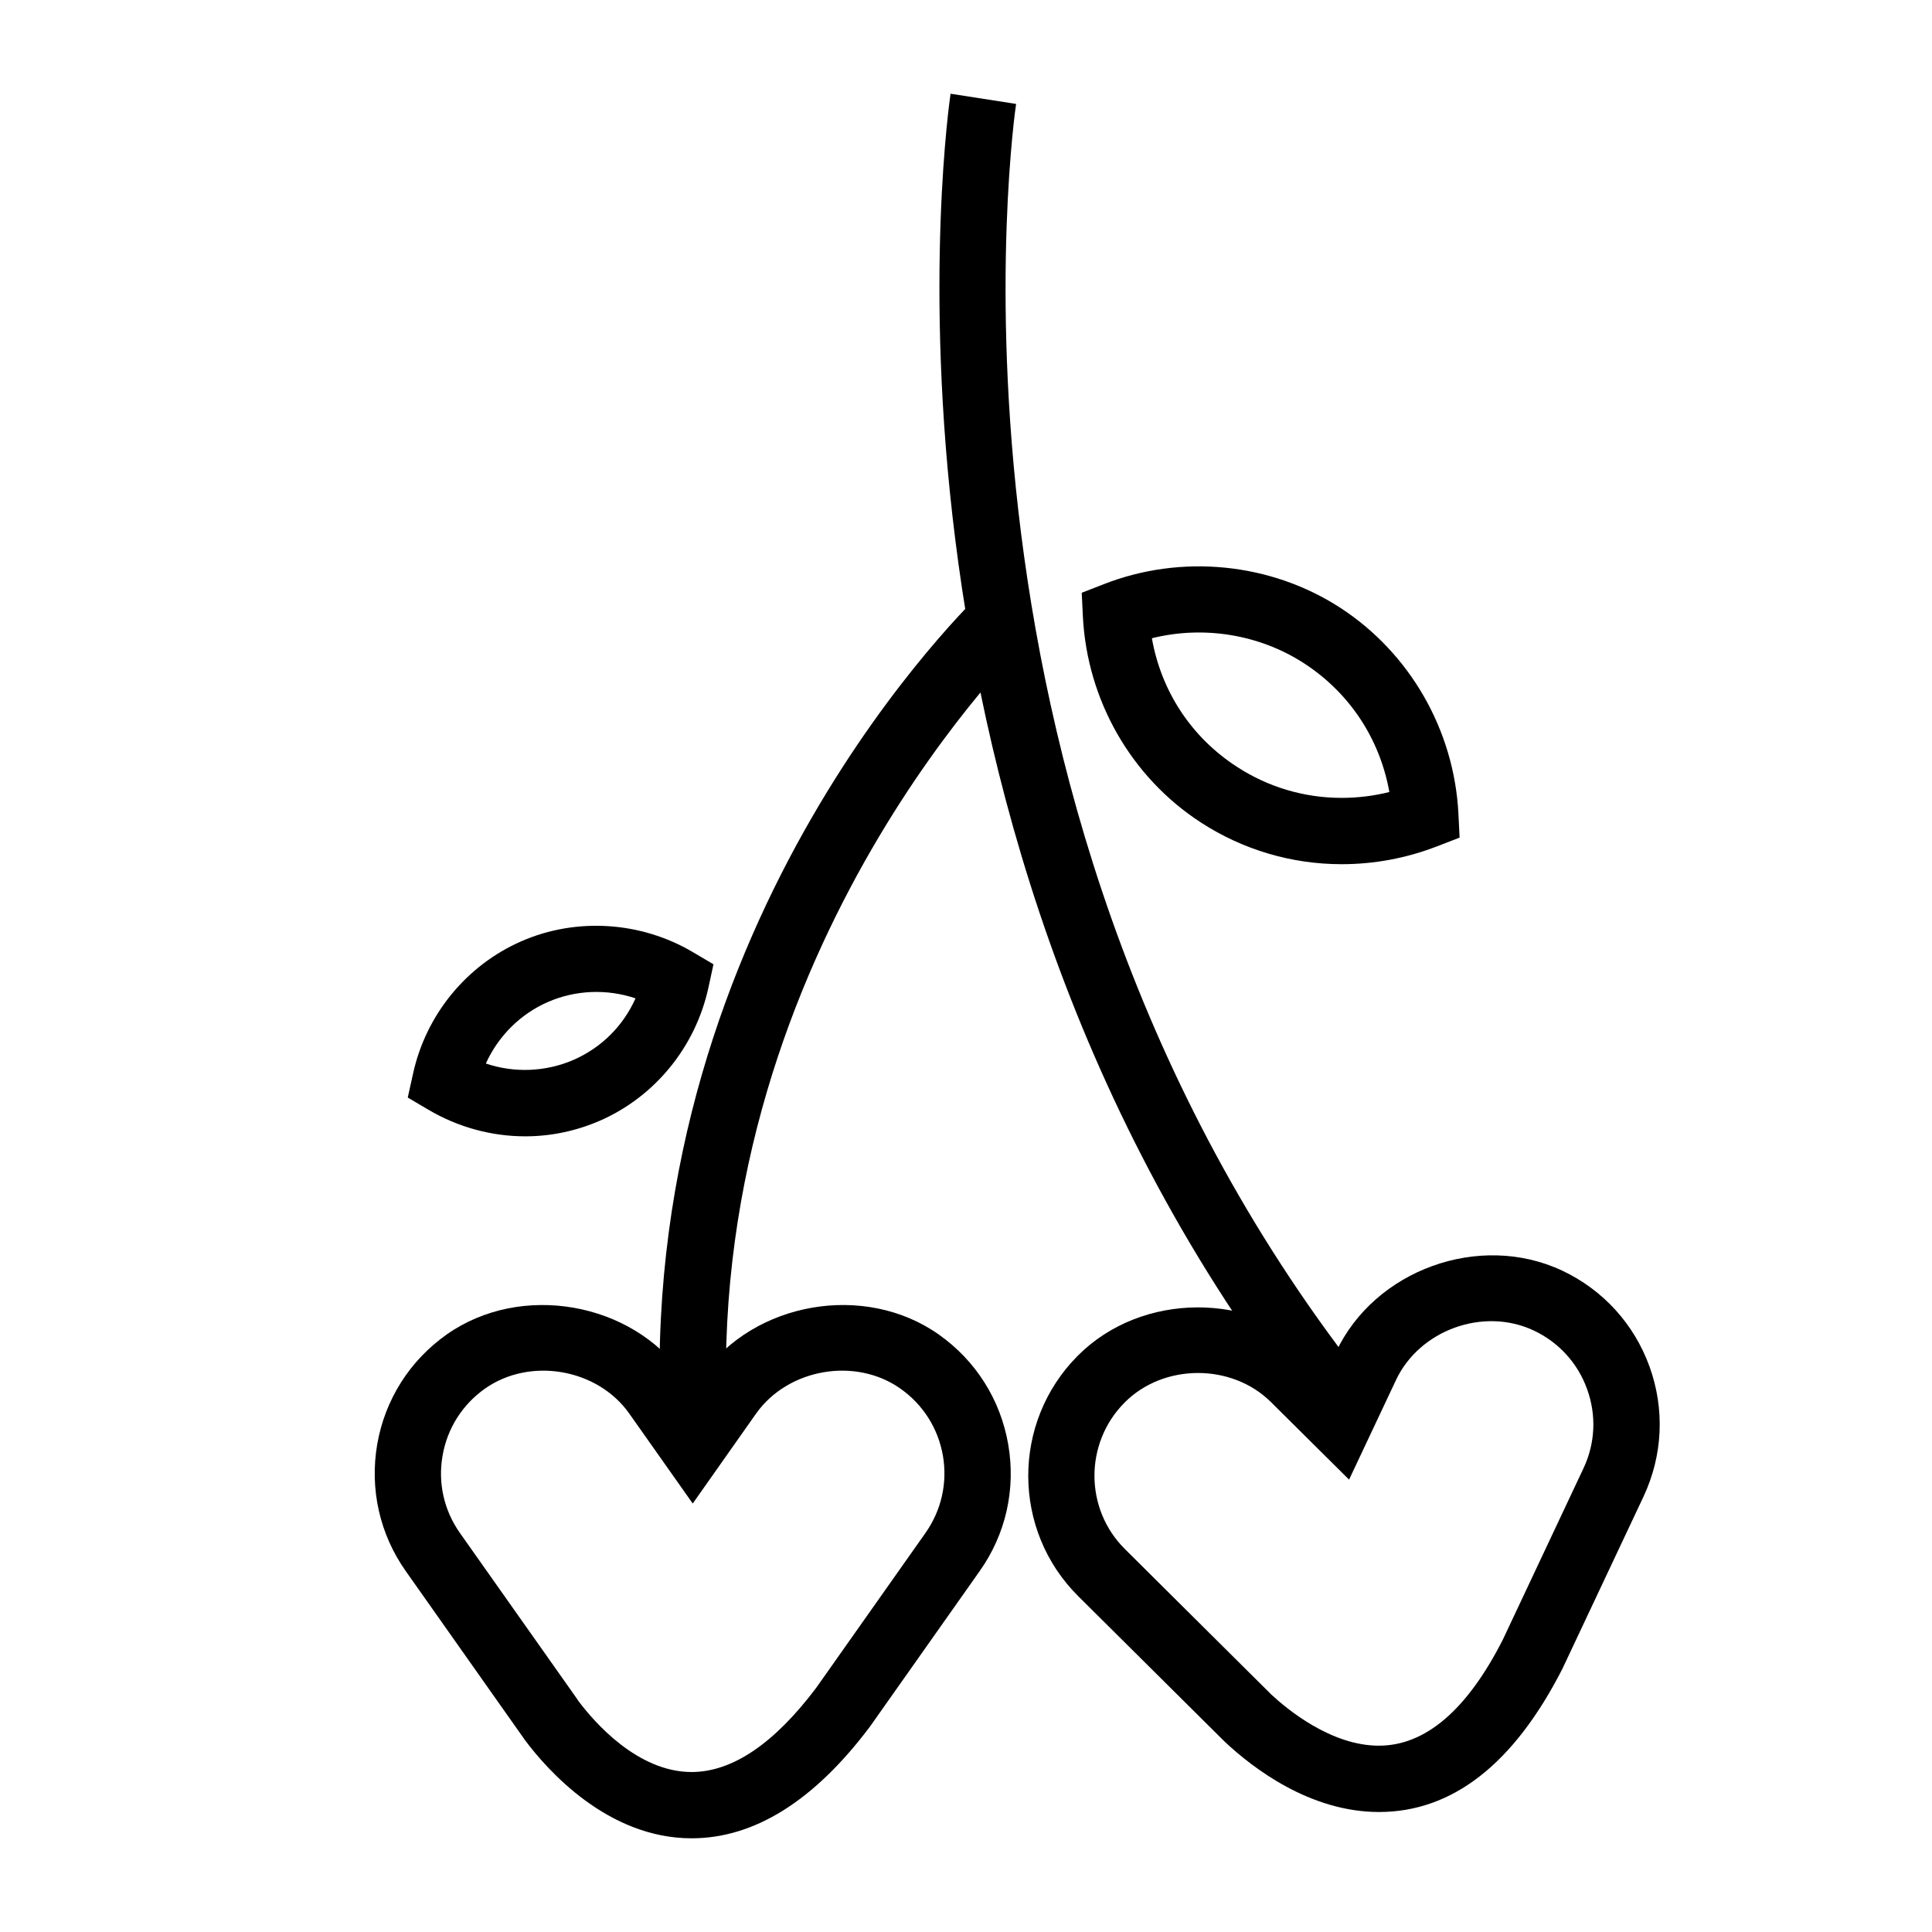
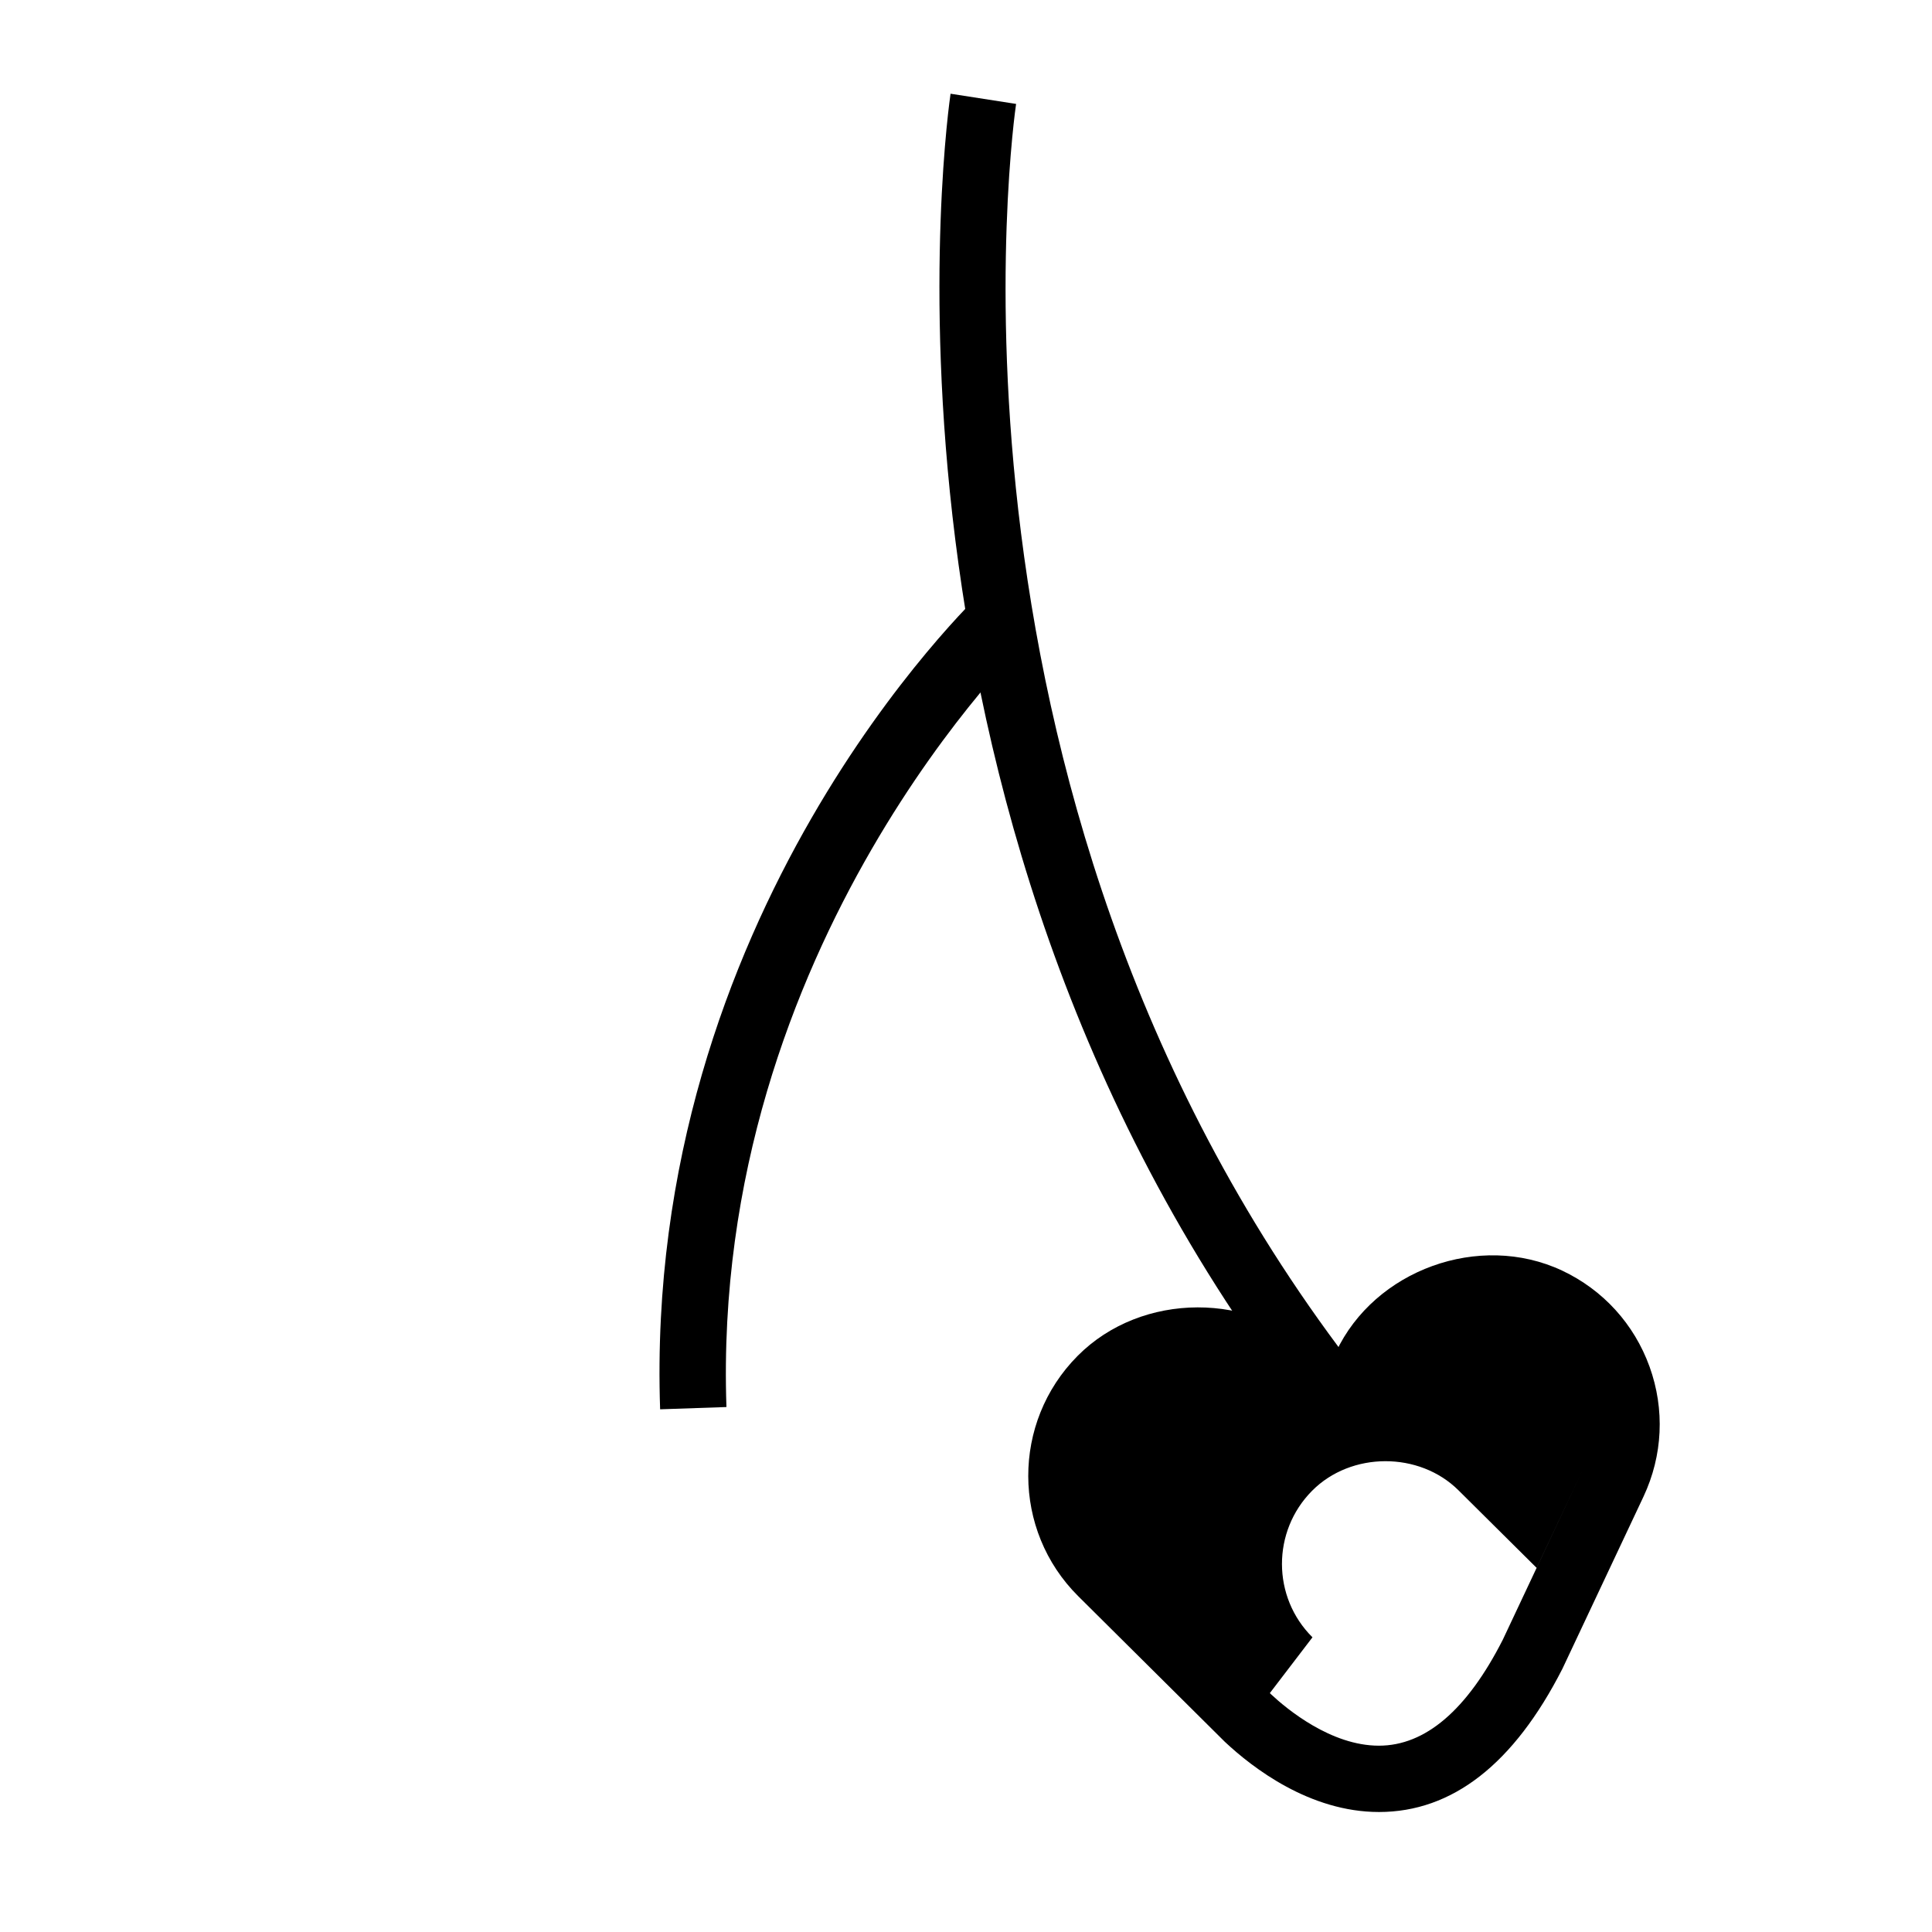
<svg xmlns="http://www.w3.org/2000/svg" fill="#000000" width="800px" height="800px" version="1.1" viewBox="144 144 512 512">
  <g>
-     <path d="m499.54 373.02c-13.25 0-26.148-3.82-37.266-11.035-18.461-11.965-30.164-32.363-31.297-54.566l-0.309-6.332 5.906-2.297c20.551-8.016 44.16-5.672 62.59 6.262 18.461 11.996 30.199 32.395 31.332 54.574l0.312 6.348-5.914 2.289c-8.133 3.16-16.68 4.758-25.355 4.758zm-50.277-59.883c2.469 14.066 10.465 26.27 22.574 34.102 8.273 5.375 17.844 8.207 27.695 8.207 4.293 0 8.504-0.516 12.66-1.551-2.504-14.051-10.5-26.25-22.609-34.113-11.836-7.672-26.625-10.055-40.32-6.644z" />
-     <path d="m283.15 445.14c-8.957-0.012-17.809-2.438-25.633-7.055l-5.457-3.223 1.371-6.191c3.394-15.703 14.172-28.883 28.789-35.25 14.551-6.348 31.676-5.215 45.398 2.902l5.457 3.223-1.34 6.203c-3.43 15.723-14.207 28.902-28.789 35.262-6.312 2.731-12.969 4.129-19.797 4.129zm-10.398-19.297c7.516 2.539 15.82 2.242 23.195-0.945 7.445-3.246 13.211-9.027 16.473-16.324-7.551-2.543-15.855-2.238-23.195 0.957-7.344 3.184-13.18 9.062-16.473 16.312z" />
    <path d="m318.94 517.48c-4.457-130.96 82.527-214.06 86.238-217.54l12.047 12.809c-0.855 0.805-84.898 81.371-80.711 204.13z" />
    <path d="m493.26 522.66c-126.14-158.21-97.629-351.89-97.352-353.82l17.367 2.699c-0.277 1.875-27.453 188.15 93.715 340.17z" />
-     <path d="m327.28 631.17c-22.305 0-38.328-18.203-44.164-26.035l-31.57-44.75c-6.934-9.82-9.609-21.766-7.582-33.621 2.062-11.848 8.609-22.184 18.43-29.125 19.629-13.809 48.965-8.699 62.73 10.844l2.469 3.477 2.438-3.465c13.793-19.566 43.137-24.668 62.73-10.852 9.844 6.941 16.367 17.281 18.426 29.125 2.055 11.855-0.621 23.801-7.582 33.621l-29.066 41.195c-14.797 19.699-30.652 29.586-47.258 29.586zm-30.676-37.398 0.719 1.059c4.117 5.492 15.613 18.773 29.957 18.773 10.777 0 21.891-7.516 33.043-22.34l28.93-41.004c4.223-5.992 5.871-13.27 4.629-20.488-1.27-7.234-5.25-13.539-11.254-17.766-11.945-8.445-29.82-5.316-38.266 6.621l-16.781 23.824-16.812-23.832c-8.41-11.926-26.285-15.055-38.258-6.613-5.977 4.231-9.984 10.535-11.227 17.766-1.27 7.227 0.379 14.5 4.602 20.488z" />
-     <path d="m509.42 624.2c-18.289-0.012-33.422-11.656-40.828-18.605l-38.844-38.582c-17.602-17.492-17.672-46.062-0.176-63.68 16.953-17.098 46.566-17.133 63.66-0.211l3.019 3.004 1.82-3.856c10.188-21.699 37.953-31.836 59.883-21.562 10.871 5.117 19.109 14.172 23.195 25.477 4.086 11.324 3.5 23.547-1.605 34.43l-21.488 45.621c-12.883 25.262-29.18 37.965-48.637 37.965zm-28.895-31.516 0.273 0.281c4.262 3.984 15.926 13.66 28.621 13.66 12.316 0 23.371-9.453 32.844-28.094l21.375-45.41c3.125-6.629 3.465-14.078 0.961-20.984-2.473-6.898-7.516-12.414-14.141-15.539-13.383-6.297-30.305-0.082-36.512 13.148l-12.426 26.371-20.688-20.535c-10.398-10.34-28.484-10.297-38.809 0.117-10.676 10.75-10.641 28.18 0.102 38.832z" />
+     <path d="m509.42 624.2c-18.289-0.012-33.422-11.656-40.828-18.605l-38.844-38.582c-17.602-17.492-17.672-46.062-0.176-63.68 16.953-17.098 46.566-17.133 63.66-0.211l3.019 3.004 1.82-3.856c10.188-21.699 37.953-31.836 59.883-21.562 10.871 5.117 19.109 14.172 23.195 25.477 4.086 11.324 3.5 23.547-1.605 34.43l-21.488 45.621c-12.883 25.262-29.18 37.965-48.637 37.965zm-28.895-31.516 0.273 0.281c4.262 3.984 15.926 13.66 28.621 13.66 12.316 0 23.371-9.453 32.844-28.094l21.375-45.41l-12.426 26.371-20.688-20.535c-10.398-10.34-28.484-10.297-38.809 0.117-10.676 10.75-10.641 28.18 0.102 38.832z" />
  </g>
</svg>